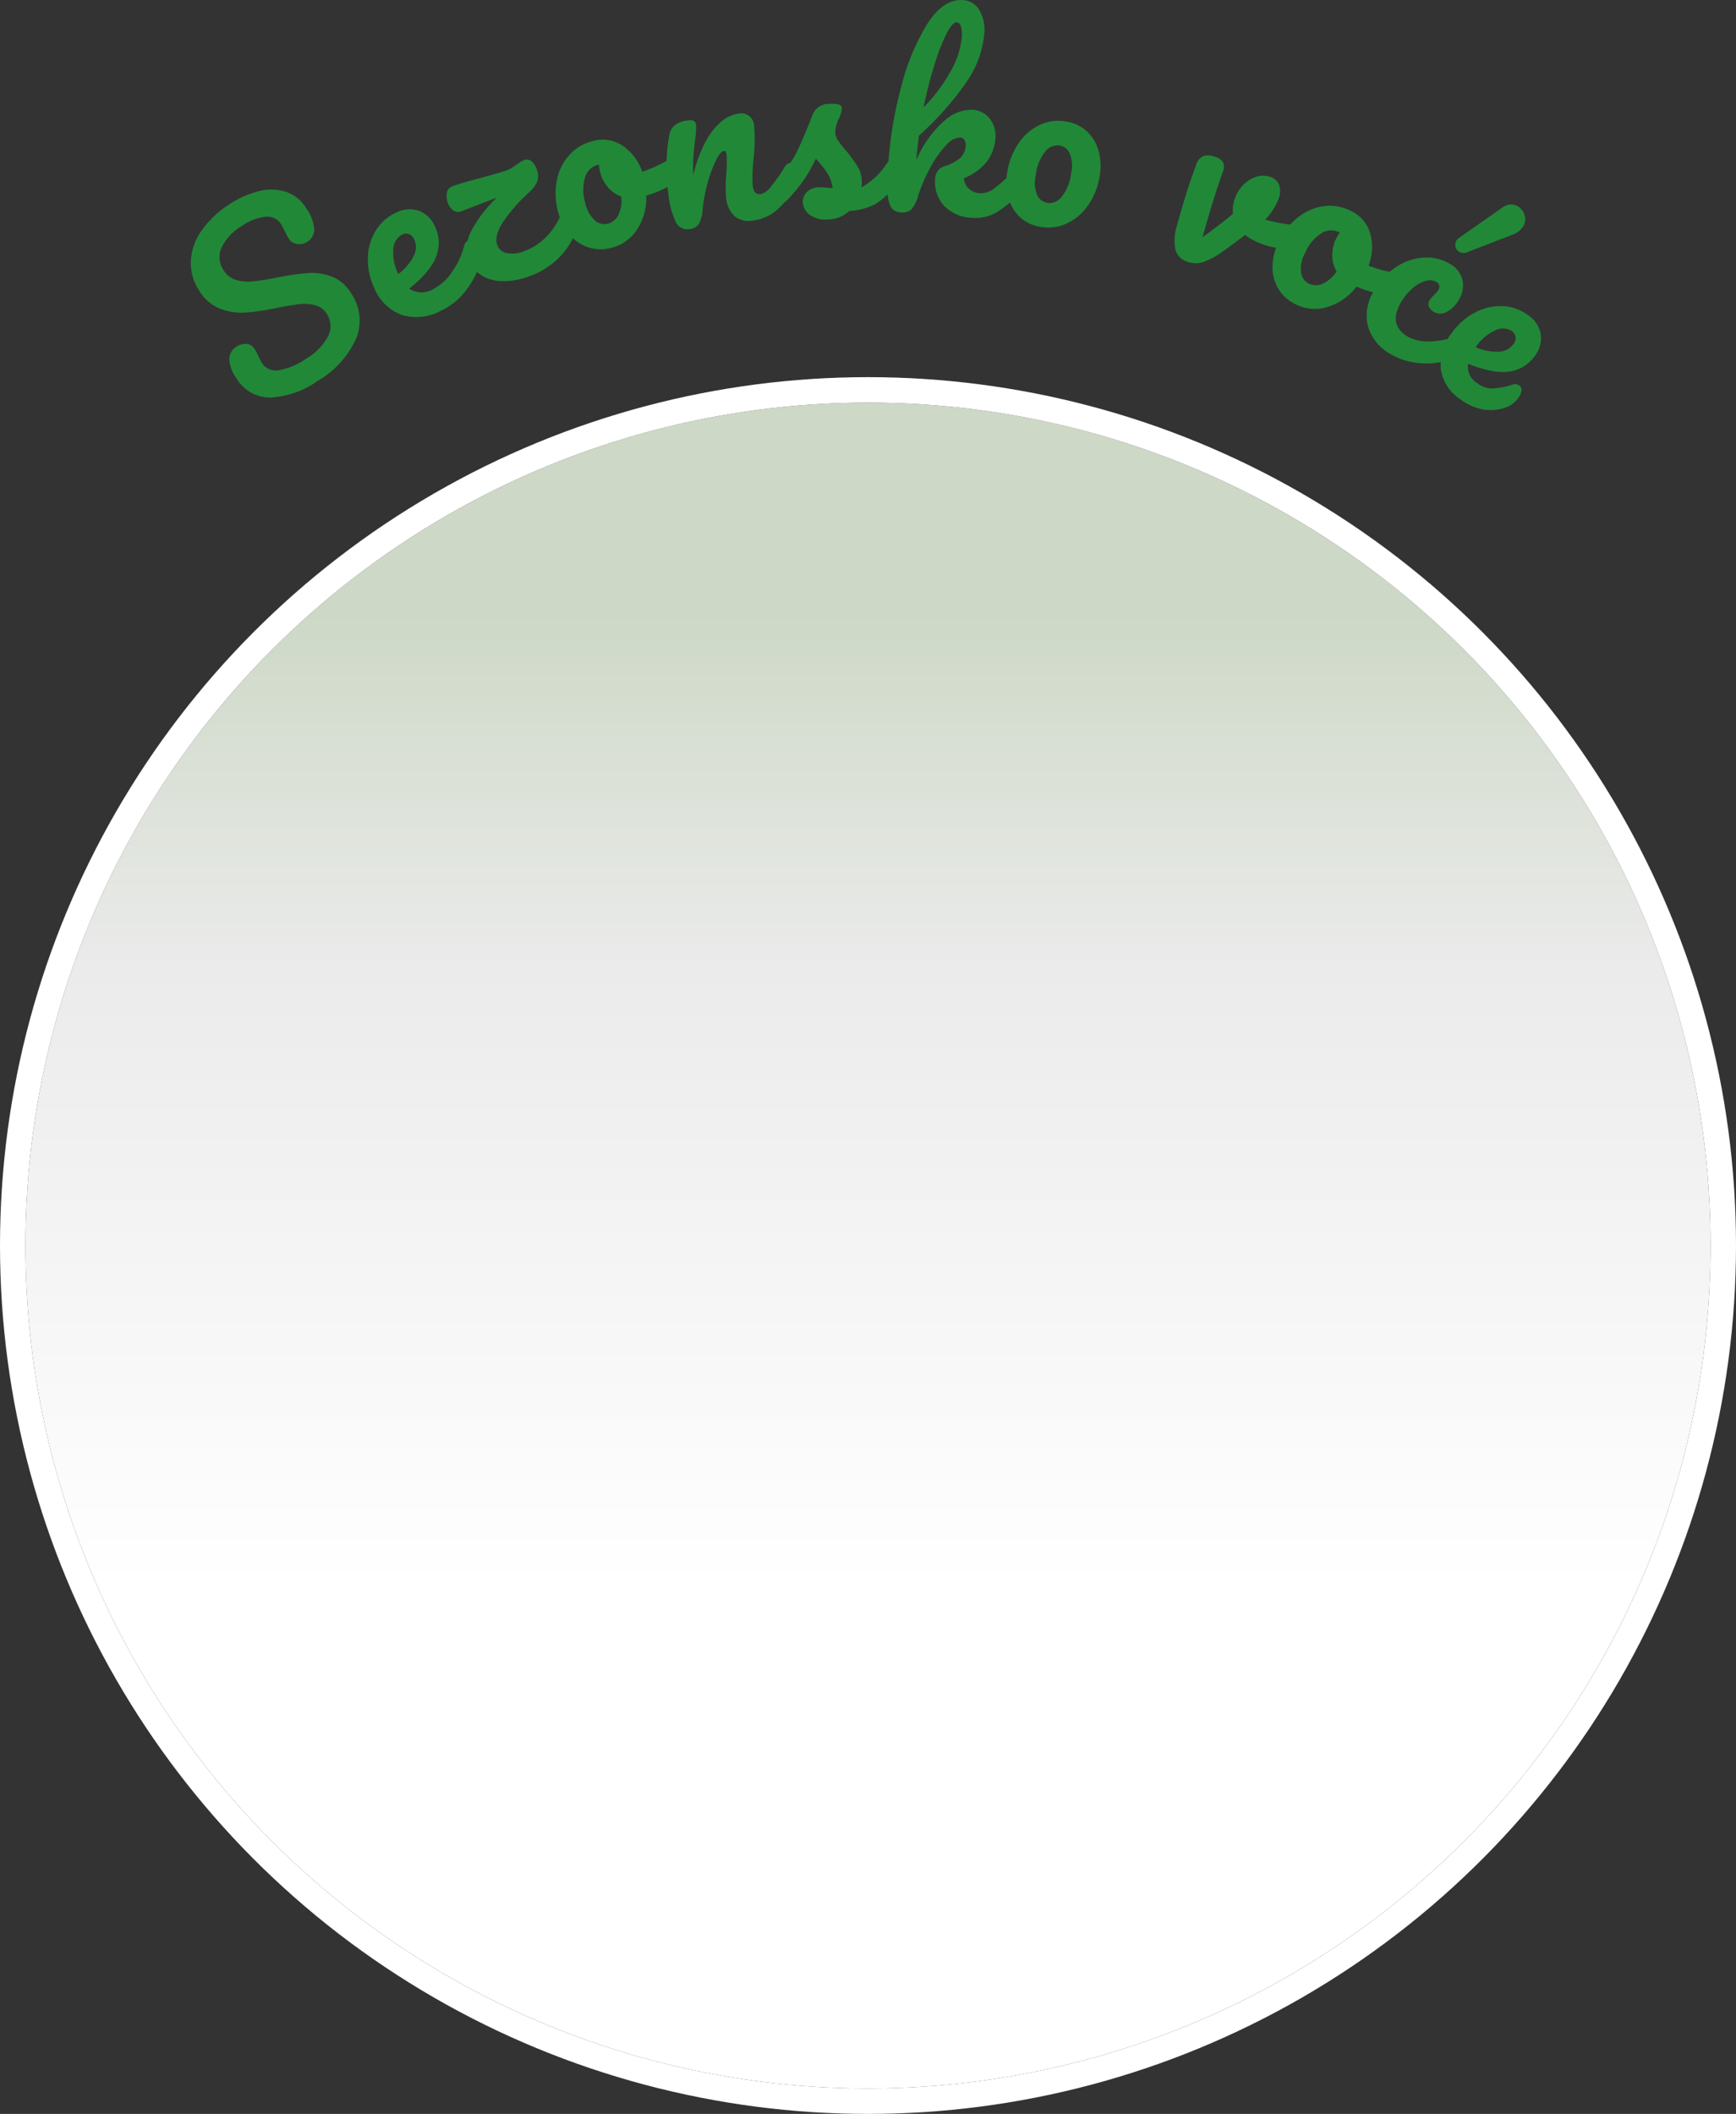
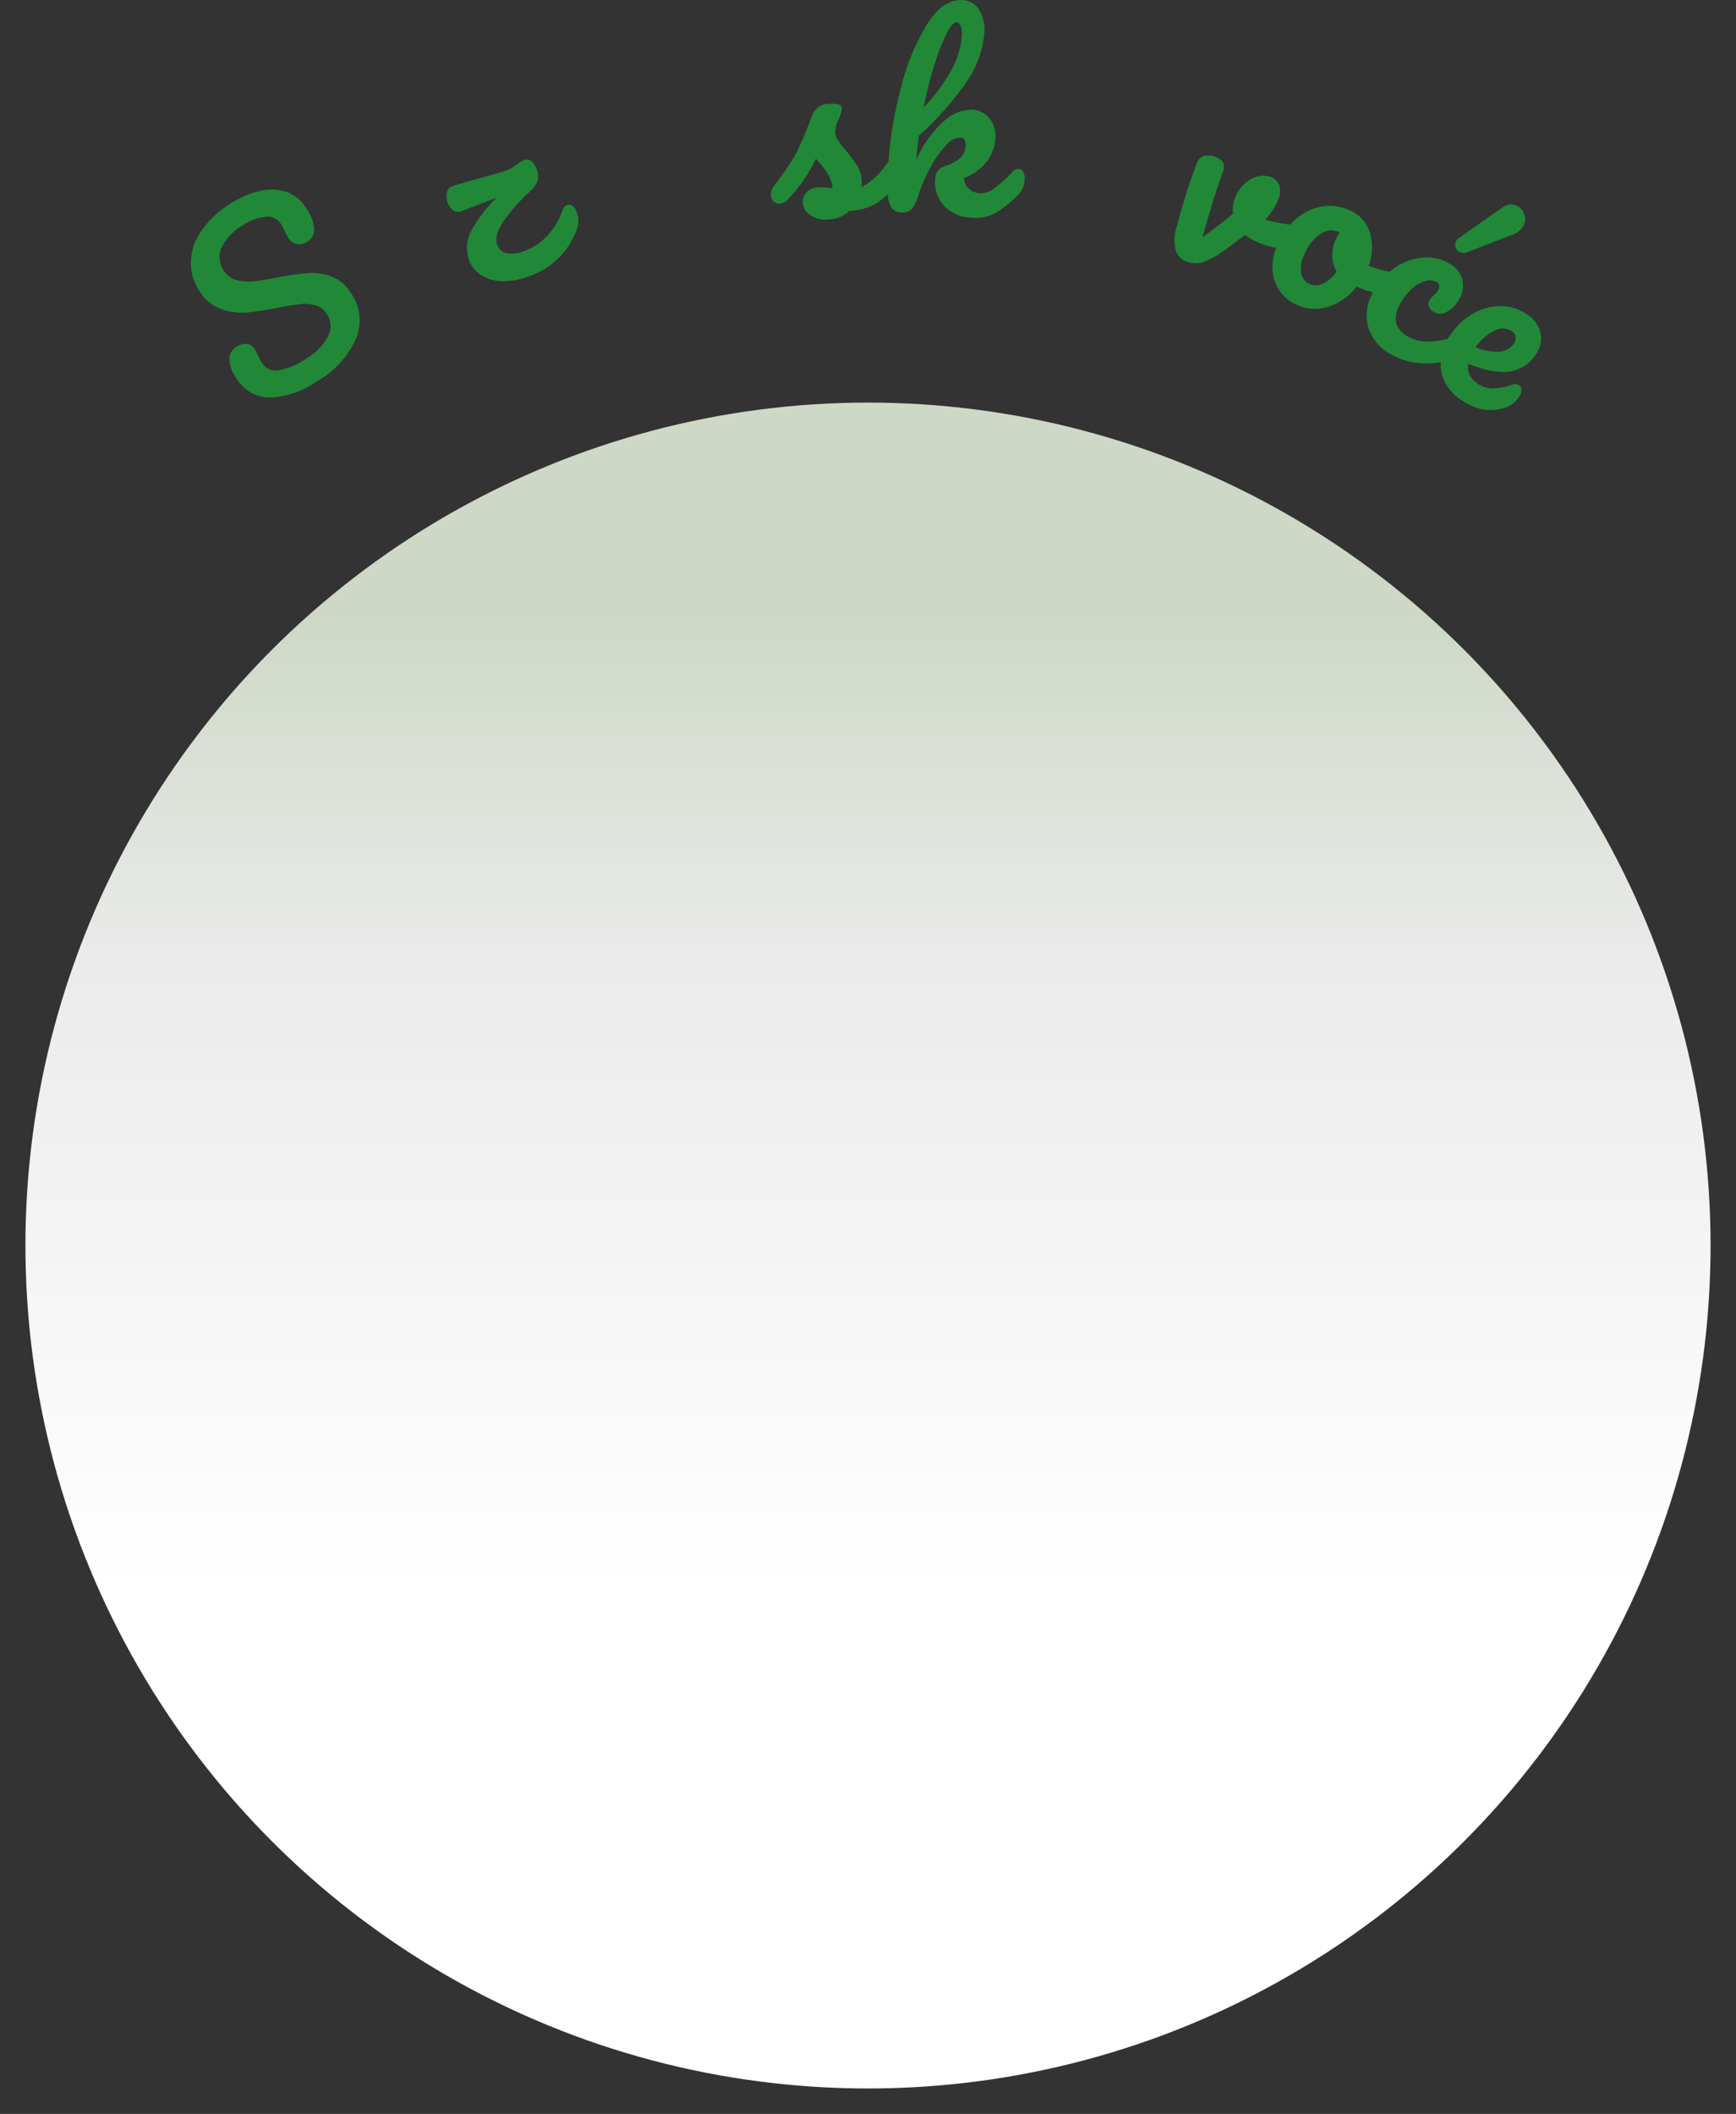
<svg xmlns="http://www.w3.org/2000/svg" width="273" height="332.283" viewBox="0 0 273 332.283">
  <rect x="0" y="0" width="273" height="332.283" fill="#333333" stroke="none" />
  <defs>
    <linearGradient id="linear-gradient" x1="0.5" y1="0.123" x2="0.5" y2="0.702" gradientUnits="objectBoundingBox">
      <stop offset="0" stop-color="#cdd8c6" />
      <stop offset="0.369" stop-color="#ebebeb" />
      <stop offset="1" stop-color="#fff" />
    </linearGradient>
  </defs>
  <g id="Group_3334" data-name="Group 3334" transform="translate(-1001 -2880.717)">
    <g id="Group_3106" data-name="Group 3106" transform="translate(-1 1173)">
      <g id="Ellipse_45" data-name="Ellipse 45" transform="translate(1006 1771)" stroke="#fff" stroke-width="4" fill="url(#linear-gradient)">
        <circle cx="132.5" cy="132.5" r="132.5" stroke="none" />
-         <circle cx="132.5" cy="132.5" r="134.5" fill="none" />
      </g>
    </g>
    <g id="Group_43" data-name="Group 43" transform="translate(1025.387 2947.704)">
      <path id="Path_229" data-name="Path 229" d="M25.611-7.139A14.219,14.219,0,0,1,18.185-4.5a6.123,6.123,0,0,1-5.439-3.107,5.531,5.531,0,0,1-1.068-2.911A2.256,2.256,0,0,1,12.8-12.49a2.41,2.41,0,0,1,1.6-.437,1.6,1.6,0,0,1,1.218.756,6.488,6.488,0,0,1,.594,1.117,4.01,4.01,0,0,1,.228.453,5.09,5.09,0,0,0,.365.664A2.559,2.559,0,0,0,19.5-8.8a10.767,10.767,0,0,0,4.284-1.827,8.894,8.894,0,0,0,3.424-3.522,3.456,3.456,0,0,0-.22-3.523,3.045,3.045,0,0,0-1.809-1.338,6.574,6.574,0,0,0-2.464-.164q-1.32.146-3.6.594a37.445,37.445,0,0,1-4.908.73,9.372,9.372,0,0,1-3.946-.6,6.784,6.784,0,0,1-3.3-2.817,7.939,7.939,0,0,1-1.339-4.622,8.977,8.977,0,0,1,1.655-4.8,15.527,15.527,0,0,1,4.548-4.27,14.423,14.423,0,0,1,4.471-1.97,7.817,7.817,0,0,1,4.228.074,5.887,5.887,0,0,1,3.215,2.551,6.822,6.822,0,0,1,1.283,3.243A2.2,2.2,0,0,1,23.949-29a2.233,2.233,0,0,1-1.628.367,1.794,1.794,0,0,1-1.272-.807,6.852,6.852,0,0,1-.594-1.117q-.5-.965-.652-1.207A2.5,2.5,0,0,0,17.313-32.9,7.7,7.7,0,0,0,13.8-31.569a8.284,8.284,0,0,0-3.359,3.523,3.654,3.654,0,0,0,.355,3.565,3.444,3.444,0,0,0,1.981,1.506,6.991,6.991,0,0,0,2.648.217q1.41-.14,3.8-.616a45.384,45.384,0,0,1,4.783-.692,8.751,8.751,0,0,1,3.7.521,6.146,6.146,0,0,1,3.055,2.569,7.529,7.529,0,0,1,.843,7.236A14.619,14.619,0,0,1,25.611-7.139Z" fill="#218838" />
-       <path id="Path_230" data-name="Path 230" d="M49.28-29.227a.832.832,0,0,1,.851.079,2.233,2.233,0,0,1,.748.962,3.31,3.31,0,0,1,.326,2.312,13.152,13.152,0,0,1-2.142,4.3,10.436,10.436,0,0,1-4.133,3.443,8.016,8.016,0,0,1-6.185.627,7.515,7.515,0,0,1-4.271-4.2,10.418,10.418,0,0,1-1.014-4.633,8.547,8.547,0,0,1,1.184-4.309,7.287,7.287,0,0,1,3.265-2.918,4.562,4.562,0,0,1,3.559-.293,4.512,4.512,0,0,1,2.567,2.515,5.82,5.82,0,0,1,.193,4.619q-.859,2.369-4.265,5.114a3.535,3.535,0,0,0,3.8.051,7.874,7.874,0,0,0,2.862-2.59,12.185,12.185,0,0,0,1.986-4.208A1.264,1.264,0,0,1,49.28-29.227Zm-10.429-.885a2.638,2.638,0,0,0-1.382,2.355,7.217,7.217,0,0,0,.755,3.78l.03.065A8.181,8.181,0,0,0,40.646-26.7a2.971,2.971,0,0,0,.117-2.638,1.565,1.565,0,0,0-.808-.834A1.32,1.32,0,0,0,38.851-30.112Z" fill="#218838" />
      <path id="Path_231" data-name="Path 231" d="M64.83-34.777a.832.832,0,0,1,.84.16,2.232,2.232,0,0,1,.652,1.029,3.582,3.582,0,0,1,.1,2.332A12.089,12.089,0,0,1,63.632-26.6a12.35,12.35,0,0,1-4.886,3.075,11.16,11.16,0,0,1-4.25.728,6.327,6.327,0,0,1-3.27-.977,4.668,4.668,0,0,1-1.858-2.377,5.693,5.693,0,0,1,.387-4.608,20.732,20.732,0,0,1,3.974-5.157L48.214-33.8a1.3,1.3,0,0,1-1.323-.122,2.424,2.424,0,0,1-.867-1.2A2.838,2.838,0,0,1,45.9-36.7a1.276,1.276,0,0,1,.845-1.007q1.56-.555,4.257-1.246.555-.159,2.033-.57t2.461-.76a6.206,6.206,0,0,0,1.193-.73q.157-.094.6-.4a3.424,3.424,0,0,1,.783-.431,1.148,1.148,0,0,1,1.068.155,2.58,2.58,0,0,1,.875,1.332,2.731,2.731,0,0,1,.094,1.877A4.53,4.53,0,0,1,58.9-36.834a27,27,0,0,0-4.115,4.653q-1.5,2.233-.968,3.726a1.945,1.945,0,0,0,1.437,1.247,4.876,4.876,0,0,0,2.829-.318A9.279,9.279,0,0,0,61.6-29.846a10.988,10.988,0,0,0,2.486-4.131A1.264,1.264,0,0,1,64.83-34.777Z" fill="#218838" />
-       <path id="Path_232" data-name="Path 232" d="M80.824-41.844a.786.786,0,0,1,.811.282,2.491,2.491,0,0,1,.53,1.093q.415,1.677-.521,2.243a16.389,16.389,0,0,1-4.406,1.979A8.985,8.985,0,0,1,75.779-30.9a6.643,6.643,0,0,1-4,2.862,6.389,6.389,0,0,1-3.833-.128A6.631,6.631,0,0,1,65.025-30.3a8.878,8.878,0,0,1-1.667-3.445A10.994,10.994,0,0,1,63.2-38.73a8.2,8.2,0,0,1,1.993-3.941,7.253,7.253,0,0,1,3.66-2.147,5.607,5.607,0,0,1,4.735.777,8.1,8.1,0,0,1,3.023,4.055,21.816,21.816,0,0,0,3.741-1.666A2.117,2.117,0,0,1,80.824-41.844ZM71.141-31.811A2.611,2.611,0,0,0,72.856-33.2a5.2,5.2,0,0,0,.453-2.893A4.969,4.969,0,0,1,71.174-37.6a5.862,5.862,0,0,1-1.2-2.374,6.238,6.238,0,0,1-.172-1.144l-.175.043a2.827,2.827,0,0,0-1.992,1.92,6.833,6.833,0,0,0,.011,4.021,5.022,5.022,0,0,0,1.477,2.75A2.235,2.235,0,0,0,71.141-31.811Z" fill="#218838" />
-       <path id="Path_233" data-name="Path 233" d="M83.965-30.963a1.967,1.967,0,0,1-2.1-1.17A13.8,13.8,0,0,1,80.7-36.626a29.316,29.316,0,0,1,.135-8.99,2.708,2.708,0,0,1,.849-1.658,3.746,3.746,0,0,1,1.987-.758,2.029,2.029,0,0,1,1.023.044.743.743,0,0,1,.377.639,13.726,13.726,0,0,1-.19,2.641q-.165,1.475-.235,2.574a25.841,25.841,0,0,0,0,2.688,20.468,20.468,0,0,1,1.968-5.35,10.445,10.445,0,0,1,2.5-3.134A5.269,5.269,0,0,1,91.589-49.1a2.068,2.068,0,0,1,2.631,2.007,28.93,28.93,0,0,1-.108,5.136,24.98,24.98,0,0,0-.126,4.194q.192,1.427,1.227,1.288a2.813,2.813,0,0,0,1.577-1.1,28.89,28.89,0,0,0,2.241-3.189,1.264,1.264,0,0,1,.9-.629.832.832,0,0,1,.789.33,2.23,2.23,0,0,1,.426,1.141,3.308,3.308,0,0,1-.381,2.3,15.92,15.92,0,0,1-2.882,3.548,6.983,6.983,0,0,1-3.851,1.753A3.5,3.5,0,0,1,91.138-33,4.517,4.517,0,0,1,89.8-35.925a22.471,22.471,0,0,1,.02-3.635,18.635,18.635,0,0,0,.046-3.166q-.077-.571-.469-.518-.464.062-1.142,1.37a19.331,19.331,0,0,0-1.288,3.388,24.787,24.787,0,0,0-.853,4.328,5.611,5.611,0,0,1-.605,2.388A2.071,2.071,0,0,1,83.965-30.963Z" fill="#218838" />
      <path id="Path_234" data-name="Path 234" d="M105.815-32.487a4.227,4.227,0,0,1-2.892-.757,2.544,2.544,0,0,1-1.062-1.906,2.217,2.217,0,0,1,.623-1.644,2.734,2.734,0,0,1,1.989-.759,7.893,7.893,0,0,1,1.1.049q.633.066.958.09a4.637,4.637,0,0,0-.479-1.747,8.9,8.9,0,0,0-1.013-1.565q-.6-.752-1.13-1.309a23.508,23.508,0,0,1-2.081,3.608,26.4,26.4,0,0,1-2.293,2.751,1.927,1.927,0,0,1-1.343.7,1.182,1.182,0,0,1-.951-.379,1.508,1.508,0,0,1-.4-1.012,2.052,2.052,0,0,1,.454-1.35l.446-.593a46.469,46.469,0,0,0,2.836-4.14q.573-1.066,1.335-2.842t1.484-3.676a2.771,2.771,0,0,1,2.783-1.689,3.776,3.776,0,0,1,1.41.128.6.6,0,0,1,.417.561,2.63,2.63,0,0,1-.118.689,5.2,5.2,0,0,1-.361.95,5.147,5.147,0,0,0-.566,2.219,2.4,2.4,0,0,0,.422,1.173,13.466,13.466,0,0,0,1.23,1.575,22.847,22.847,0,0,1,1.84,2.507,4.676,4.676,0,0,1,.681,2.3,10.026,10.026,0,0,1-.035,1.01,11.486,11.486,0,0,0,4-3.788,1.263,1.263,0,0,1,.952-.54.833.833,0,0,1,.754.4,2.231,2.231,0,0,1,.314,1.177,3.489,3.489,0,0,1-.6,2.256A10.984,10.984,0,0,1,113.2-34.87a9.758,9.758,0,0,1-4.014,1.032A5.11,5.11,0,0,1,105.815-32.487Z" fill="#218838" />
      <path id="Path_235" data-name="Path 235" d="M135.861-40.418a.83.83,0,0,1,.7.487,2.222,2.222,0,0,1,.179,1.205,3.3,3.3,0,0,1-.851,2.174,17.482,17.482,0,0,1-3.507,2.91,6.555,6.555,0,0,1-4,.886,6.267,6.267,0,0,1-4.331-1.918A5.5,5.5,0,0,1,122.684-39a2.082,2.082,0,0,1,1.589-1.9,6.429,6.429,0,0,0,2.372-1.281,2.755,2.755,0,0,0,.826-1.833,1.5,1.5,0,0,0-.2-.99.834.834,0,0,0-.639-.374,3.118,3.118,0,0,0-2.243,1.237,16,16,0,0,0-2.446,3.442,25.987,25.987,0,0,0-1.926,4.421,5.616,5.616,0,0,1-1.089,2.21,2.07,2.07,0,0,1-1.678.468,1.808,1.808,0,0,1-1.572-.932,5.9,5.9,0,0,1-.51-2.548q-.051-1.7.2-4.967a62.4,62.4,0,0,1,2.009-11.437,34.738,34.738,0,0,1,4.105-9.814q2.519-3.906,5.6-3.671a3.164,3.164,0,0,1,2.567,1.622,6.159,6.159,0,0,1,.742,3.757,15.78,15.78,0,0,1-2.69,7.359,48.8,48.8,0,0,1-7.586,8.575q-.249,1.858-.4,3.833a17.037,17.037,0,0,1,4.445-6.214,6.458,6.458,0,0,1,4.318-1.711,3.706,3.706,0,0,1,2.8,1.441,4.363,4.363,0,0,1,.865,3.1,6.857,6.857,0,0,1-1.281,3.549,8.623,8.623,0,0,1-3.671,2.681,2.386,2.386,0,0,0,.761,1.629,2.752,2.752,0,0,0,1.732.728,3.359,3.359,0,0,0,2.219-.7,23.778,23.778,0,0,0,2.947-2.664A1.263,1.263,0,0,1,135.861-40.418Zm-9.8-23.059q-.646-.049-1.577,1.739a31.538,31.538,0,0,0-1.906,4.873,66.888,66.888,0,0,0-1.723,6.747,25.756,25.756,0,0,0,4.114-5.427,13.374,13.374,0,0,0,1.881-5.489,4.813,4.813,0,0,0-.118-1.778Q126.532-63.442,126.065-63.477Z" fill="#218838" />
-       <path id="Path_236" data-name="Path 236" d="M139.281-31.323a6.08,6.08,0,0,1-3.391-1.648,6.6,6.6,0,0,1-1.756-3.125,9.147,9.147,0,0,1-.13-3.782,11.166,11.166,0,0,1,1.821-4.64,8.286,8.286,0,0,1,3.307-2.838,6.856,6.856,0,0,1,4.1-.532,6.166,6.166,0,0,1,3.41,1.651,6.551,6.551,0,0,1,1.773,3.128,9.147,9.147,0,0,1,.13,3.782,10.975,10.975,0,0,1-1.839,4.637,8.356,8.356,0,0,1-3.342,2.833A6.883,6.883,0,0,1,139.281-31.323Zm1.036-3.768a2.438,2.438,0,0,0,2.262-.97,7.3,7.3,0,0,0,1.48-3.694,5.129,5.129,0,0,0-.214-3.066,2.09,2.09,0,0,0-1.537-1.281,2.49,2.49,0,0,0-2.33.94,7.287,7.287,0,0,0-1.483,3.711,5.1,5.1,0,0,0,.208,3.1A2.166,2.166,0,0,0,140.317-35.091Z" fill="#218838" />
      <path id="Path_237" data-name="Path 237" d="M179.143-31.568a1.262,1.262,0,0,1,.351.089,1,1,0,0,1,.655.621,1.511,1.511,0,0,1-.061,1.012,3.054,3.054,0,0,1-1,1.493,2.447,2.447,0,0,1-1.532.42,11.308,11.308,0,0,1-3.5-.7,10.094,10.094,0,0,1-2.661-1.427q-1.559,1.234-3.358,2.5a12.236,12.236,0,0,1-3.294,1.791,3.948,3.948,0,0,1-2.491-.1,2.724,2.724,0,0,1-1.789-1.876,7.3,7.3,0,0,1,.244-3.78q1.315-4.884,2.606-8.437l.43-1.184a2.05,2.05,0,0,1,1.175-1.335,3,3,0,0,1,1.885.187,1.994,1.994,0,0,1,1.162.862,1.815,1.815,0,0,1-.051,1.456q-1.413,3.891-3.2,10.289,3.124-2.274,4.791-3.7a5.337,5.337,0,0,1,.341-2.519,5.526,5.526,0,0,1,1.319-2.049,4.979,4.979,0,0,1,2.026-1.255,3.392,3.392,0,0,1,2.242.049,2.144,2.144,0,0,1,1.339,1.271,3.151,3.151,0,0,1-.123,2.235,9.892,9.892,0,0,1-2.078,3.19,25.639,25.639,0,0,0,3.6.734Z" fill="#218838" />
      <path id="Path_238" data-name="Path 238" d="M195.262-23.971a.786.786,0,0,1,.446.734,2.492,2.492,0,0,1-.288,1.18q-.75,1.557-1.831,1.4a16.4,16.4,0,0,1-4.657-1.282,8.987,8.987,0,0,1-4.532,3.192,6.641,6.641,0,0,1-4.908-.344,6.391,6.391,0,0,1-2.873-2.541,6.631,6.631,0,0,1-.89-3.5,8.878,8.878,0,0,1,.91-3.717A10.988,10.988,0,0,1,179.7-32.8a8.2,8.2,0,0,1,4.047-1.768,7.251,7.251,0,0,1,4.188.677,5.608,5.608,0,0,1,3.155,3.615,8.1,8.1,0,0,1-.254,5.052,21.84,21.84,0,0,0,3.945,1.1A2.124,2.124,0,0,1,195.262-23.971Zm-13.856,1.562a2.61,2.61,0,0,0,2.206.023,5.2,5.2,0,0,0,2.193-1.941,4.97,4.97,0,0,1-.683-2.526,5.868,5.868,0,0,1,.589-2.593,6.306,6.306,0,0,1,.6-.991l-.162-.078a2.826,2.826,0,0,0-2.758.211,6.835,6.835,0,0,0-2.554,3.106,5.026,5.026,0,0,0-.614,3.06A2.238,2.238,0,0,0,181.406-22.409Z" fill="#218838" />
      <path id="Path_239" data-name="Path 239" d="M194.384-11.279a7.346,7.346,0,0,1-3.681-4.537,7.207,7.207,0,0,1,1.03-5.532,10.848,10.848,0,0,1,3.617-3.792,8.776,8.776,0,0,1,4.3-1.365,6.98,6.98,0,0,1,3.914.962,4.015,4.015,0,0,1,2.039,2.586,4.218,4.218,0,0,1-.6,3.143,4.658,4.658,0,0,1-1.885,1.85,2,2,0,0,1-2.035,0,1.735,1.735,0,0,1-.775-.843,1.082,1.082,0,0,1,.108-.985,2.683,2.683,0,0,1,.358-.457q.228-.241.333-.346a3.19,3.19,0,0,0,.673-.772,1.019,1.019,0,0,0,.17-.738.866.866,0,0,0-.442-.559,2.144,2.144,0,0,0-1.707-.163,5.253,5.253,0,0,0-2.016,1.121,8.513,8.513,0,0,0-1.8,2.155q-2.146,3.581.971,5.451a6.426,6.426,0,0,0,3.242.789,12.989,12.989,0,0,0,4.414-.816,1.264,1.264,0,0,1,1.093.068.832.832,0,0,1,.41.75,2.227,2.227,0,0,1-.379,1.158A3.485,3.485,0,0,1,204-10.59a11.675,11.675,0,0,1-5.13.681A10.491,10.491,0,0,1,194.384-11.279Zm10.683-16.135a1.211,1.211,0,0,1-.562-.778,1.253,1.253,0,0,1,.148-.982,1.929,1.929,0,0,1,.506-.494l6.723-4.7a2.4,2.4,0,0,1,1.271-.476,2.091,2.091,0,0,1,1.18.308,2.3,2.3,0,0,1,1.04,1.38,2.114,2.114,0,0,1-.231,1.75,3.256,3.256,0,0,1-1.716,1.322l-7.056,2.737A1.4,1.4,0,0,1,205.067-27.414Z" fill="#218838" />
      <path id="Path_240" data-name="Path 240" d="M214.528-6.4a.83.83,0,0,1,.353.779,2.231,2.231,0,0,1-.466,1.126,3.988,3.988,0,0,1-1.789,1.468,7.01,7.01,0,0,1-3.554.44,8.268,8.268,0,0,1-3.687-1.552A6.933,6.933,0,0,1,202.2-8.928a7.942,7.942,0,0,1,1.678-5.671,10.42,10.42,0,0,1,3.525-3.172,8.548,8.548,0,0,1,4.331-1.1,7.289,7.289,0,0,1,4.151,1.4,4.562,4.562,0,0,1,2.015,2.948,4.514,4.514,0,0,1-.917,3.475A5.82,5.82,0,0,1,213.067-8.6q-2.484.425-6.584-1.2a3.026,3.026,0,0,0,1.423,3.037,4.069,4.069,0,0,0,2.379.846,11.762,11.762,0,0,0,3.138-.6A1.237,1.237,0,0,1,214.528-6.4Zm-1.178-8.553a2.638,2.638,0,0,0-2.731-.037,7.207,7.207,0,0,0-2.912,2.525l-.042.059a8.18,8.18,0,0,0,3.606.7,2.971,2.971,0,0,0,2.351-1.2,1.564,1.564,0,0,0,.326-1.115A1.318,1.318,0,0,0,213.35-14.953Z" fill="#218838" />
    </g>
  </g>
</svg>